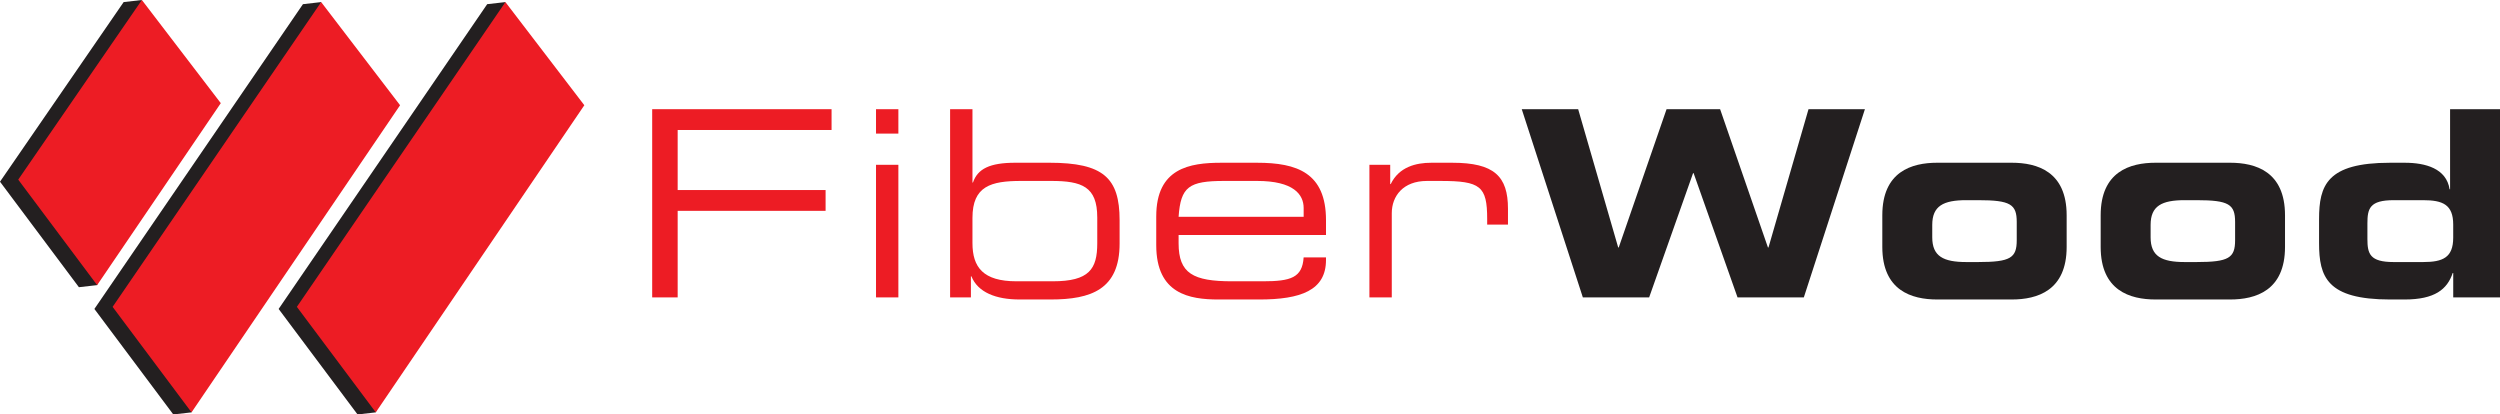
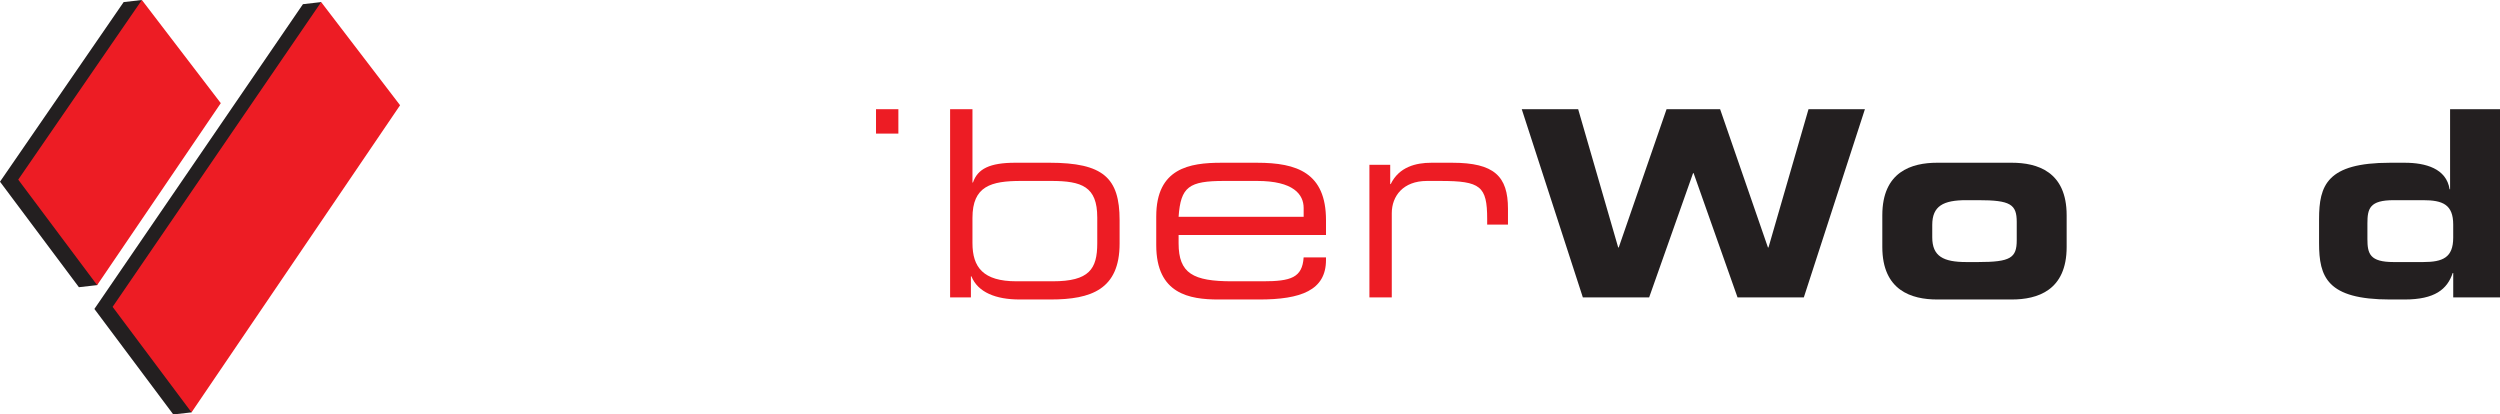
<svg xmlns="http://www.w3.org/2000/svg" id="Layer_1" data-name="Layer 1" version="1.1" viewBox="0 0 2000 331.56">
  <defs>
    <style> .cls-1, .cls-2, .cls-3 { stroke-width: 0px; } .cls-1, .cls-3 { fill: #ed1c24; } .cls-2 { fill: #231f20; } .cls-3 { fill-rule: evenodd; } </style>
  </defs>
  <g id="Layer_3" data-name="Layer 3">
    <g>
-       <polygon class="cls-2" points="452.88 85.86 399.69 16.34 404.33 1.67 389.75 3.34 222.91 247.16 286.04 331.56 300.62 329.89 312.32 292.85 452.88 85.86" />
      <polygon class="cls-2" points="305.47 85.86 252.29 16.34 256.93 1.67 242.35 3.34 75.51 247.16 138.64 331.56 153.21 329.89 164.92 292.85 305.47 85.86" />
      <polygon class="cls-2" points="81.74 202.37 162.05 84.19 110.8 17.2 113.5 0 98.92 1.67 0 145.36 63.13 229.76 77.71 228.1 81.74 202.37" />
    </g>
-     <path class="cls-3" d="M404.33,1.67l-166.84,243.82,63.13,84.4,166.84-245.7L404.33,1.67Z" />
    <path class="cls-3" d="M256.93,1.67L90.09,245.49l63.13,84.4,166.84-245.7L256.93,1.67Z" />
    <path class="cls-3" d="M113.5,0L14.58,143.7l63.13,84.4,98.92-145.57L113.5,0Z" />
  </g>
  <g id="Layer_5" data-name="Layer 5">
-     <path class="cls-1" d="M521.75,87.35h143.5v16.64h-123.12v48.04h118.34v16.64h-118.34v69.25h-20.38V87.35Z" />
-     <path class="cls-1" d="M700.81,87.35h17.89v19.55h-17.89s0-19.55,0-19.55ZM700.81,131.86h17.89v106.07h-17.89v-106.07h0Z" />
+     <path class="cls-1" d="M700.81,87.35h17.89v19.55h-17.89s0-19.55,0-19.55ZM700.81,131.86h17.89h-17.89v-106.07h0Z" />
    <path class="cls-1" d="M760.08,87.35h17.89v58.65h.41c3.75-11.02,13.52-15.81,33.9-15.81h27.24c43.05,0,56.16,12.06,56.16,45.96v18.72c0,36.6-22.67,44.72-55.11,44.72h-24.96c-18.72,0-33.28-5.62-38.48-18.51h-.41v16.85h-16.64V87.35ZM877.8,173.87c0-24.54-12.27-29.12-36.81-29.12h-24.13c-24.12,0-38.89,4.16-38.89,29.53v20.17c0,19.34,8.53,30.58,35.15,30.58h29.12c29.12,0,35.57-9.77,35.57-30.37v-20.8h-.01Z" />
    <path class="cls-1" d="M925,173.04c0-38.48,26.62-42.84,51.99-42.84h28.7c32.03,0,55.11,8.11,55.11,45.96v11.86h-117.92v6.65c0,24.13,11.65,30.37,42.84,30.37h24.54c22.46,0,31.61-2.91,32.65-19.14h17.88v2.08c0,24.34-20.17,31.62-53.45,31.62h-32.44c-23.29,0-49.91-4.37-49.91-43.47v-23.08h0ZM1042.92,166.38c0-10.82-8.11-21.63-37.23-21.63h-26.21c-28.29,0-34.94,4.58-36.6,28.7h100.04v-7.07h0Z" />
    <path class="cls-1" d="M1095.53,131.86h16.64v15.39h.41c6.66-13.73,20.18-17.05,32.45-17.05h16.85c33.48,0,44.5,10.82,44.5,36.81v12.69h-16.64v-4.58c0-26.2-5.41-30.36-37.23-30.36h-11.02c-18.92,0-28.07,12.06-28.07,25.79v67.38h-17.89v-106.07h0Z" />
    <polygon class="cls-2" points="1217.4 87.35 1262.53 87.35 1294.56 197.99 1294.98 197.99 1333.25 87.35 1376.09 87.35 1414.36 197.99 1414.78 197.99 1446.81 87.35 1491.93 87.35 1443.06 237.93 1390.03 237.93 1354.88 138.51 1354.46 138.51 1319.31 237.93 1266.28 237.93 1217.4 87.35" />
    <path class="cls-2" d="M1609.43,130.19h-59.69c-20.38,0-43.89,7.07-43.89,42.01v25.37c0,34.94,23.5,42.02,43.89,42.02h59.69c20.38,0,43.89-7.07,43.89-42.02v-25.37c0-34.94-23.5-42.01-43.89-42.01ZM1613.39,192.17c0,14.15-4.99,17.47-30.78,17.47h-9.57c-18.3,0-27.24-4.57-27.24-19.75v-9.99c0-15.18,8.94-19.76,27.24-19.76h9.57c25.79,0,30.78,3.33,30.78,17.47v14.56Z" />
-     <path class="cls-2" d="M1784.12,130.19h-59.69c-20.38,0-43.89,7.07-43.89,42.01v25.37c0,34.94,23.5,42.02,43.89,42.02h59.69c20.38,0,43.89-7.07,43.89-42.02v-25.37c0-34.94-23.5-42.01-43.89-42.01ZM1788.08,192.17c0,14.15-4.99,17.47-30.78,17.47h-9.57c-18.3,0-27.24-4.57-27.24-19.75v-9.99c0-15.18,8.94-19.76,27.24-19.76h9.57c25.79,0,30.78,3.33,30.78,17.47v14.56Z" />
    <path class="cls-2" d="M1960.07,87.35v64.06h-.41c-2.49-16.64-19.34-21.21-35.77-21.21h-11.86c-50.54,0-56.78,18.09-56.78,45.13v19.13c0,27.04,6.24,45.13,56.78,45.13h11.65c24.13,0,34.11-8.11,38.48-21.21h.42v19.55h37.43V87.35h-39.94ZM1962.57,190.09c0,16.01-8.32,19.55-24.13,19.55h-23.5c-19.14,0-21.01-6.66-21.01-18.51v-12.48c0-11.86,1.87-18.51,21.01-18.51h23.5c15.81,0,24.13,3.54,24.13,19.55v10.4h0Z" />
  </g>
</svg>